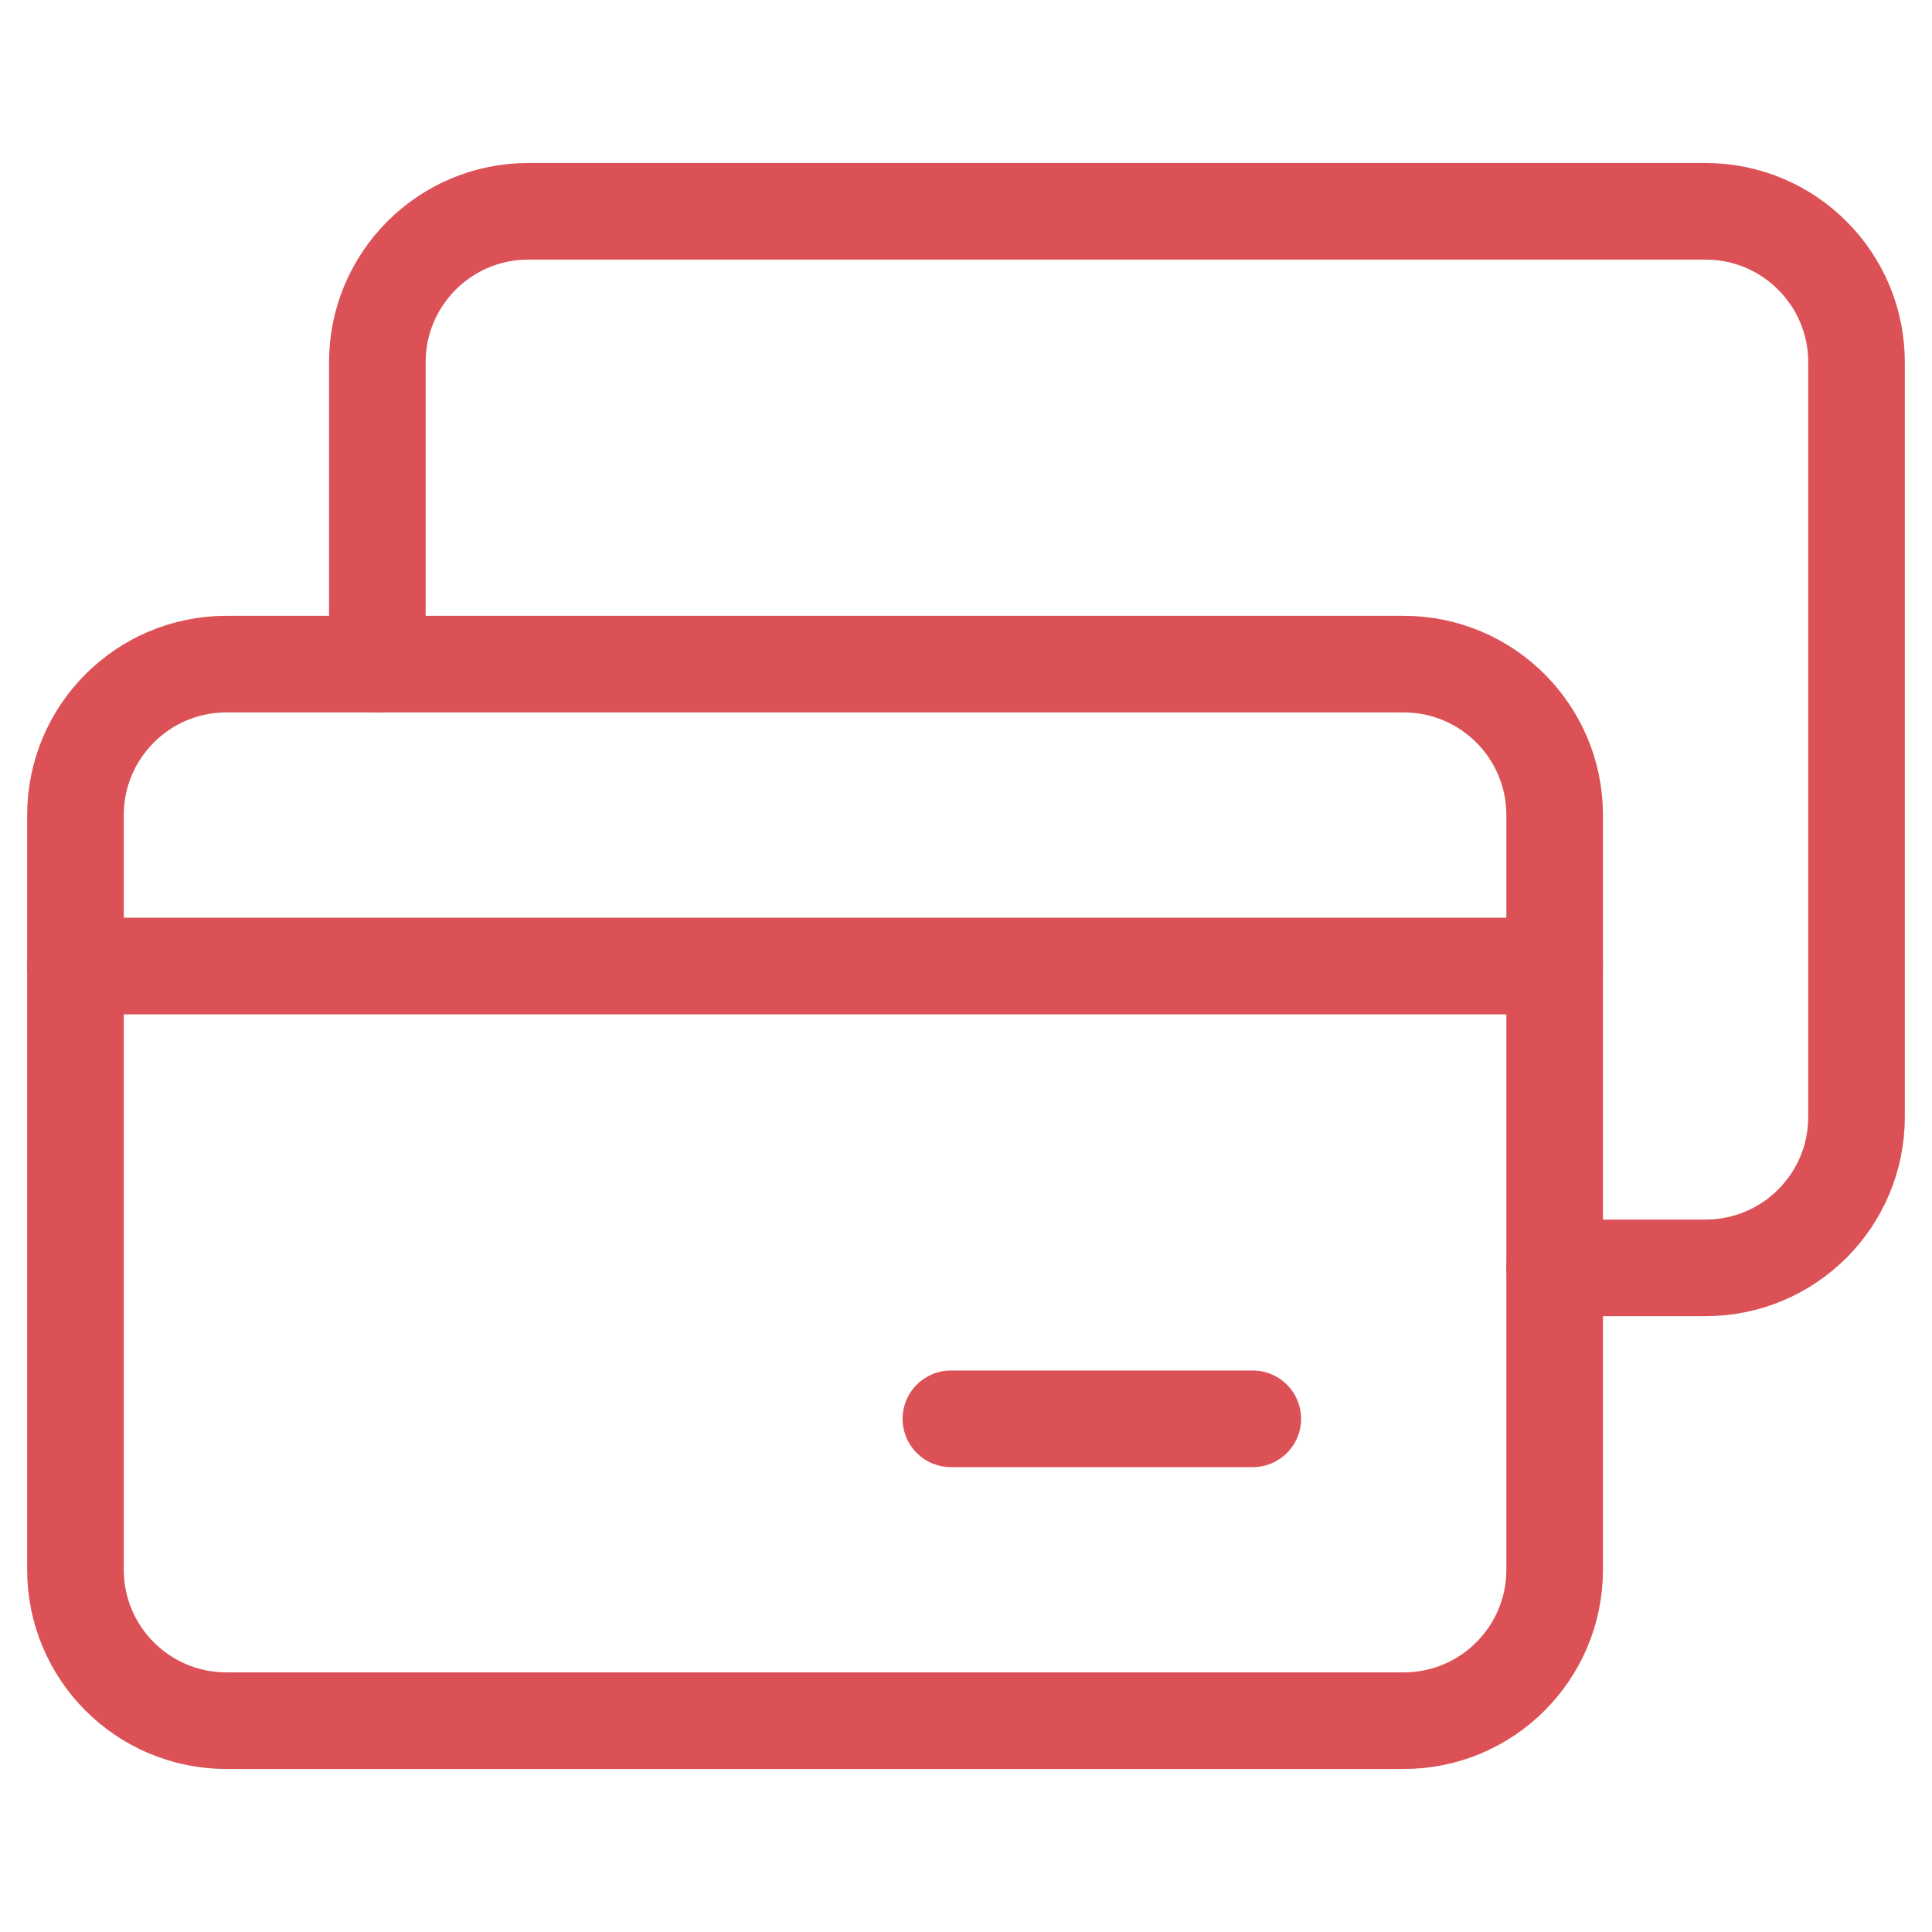
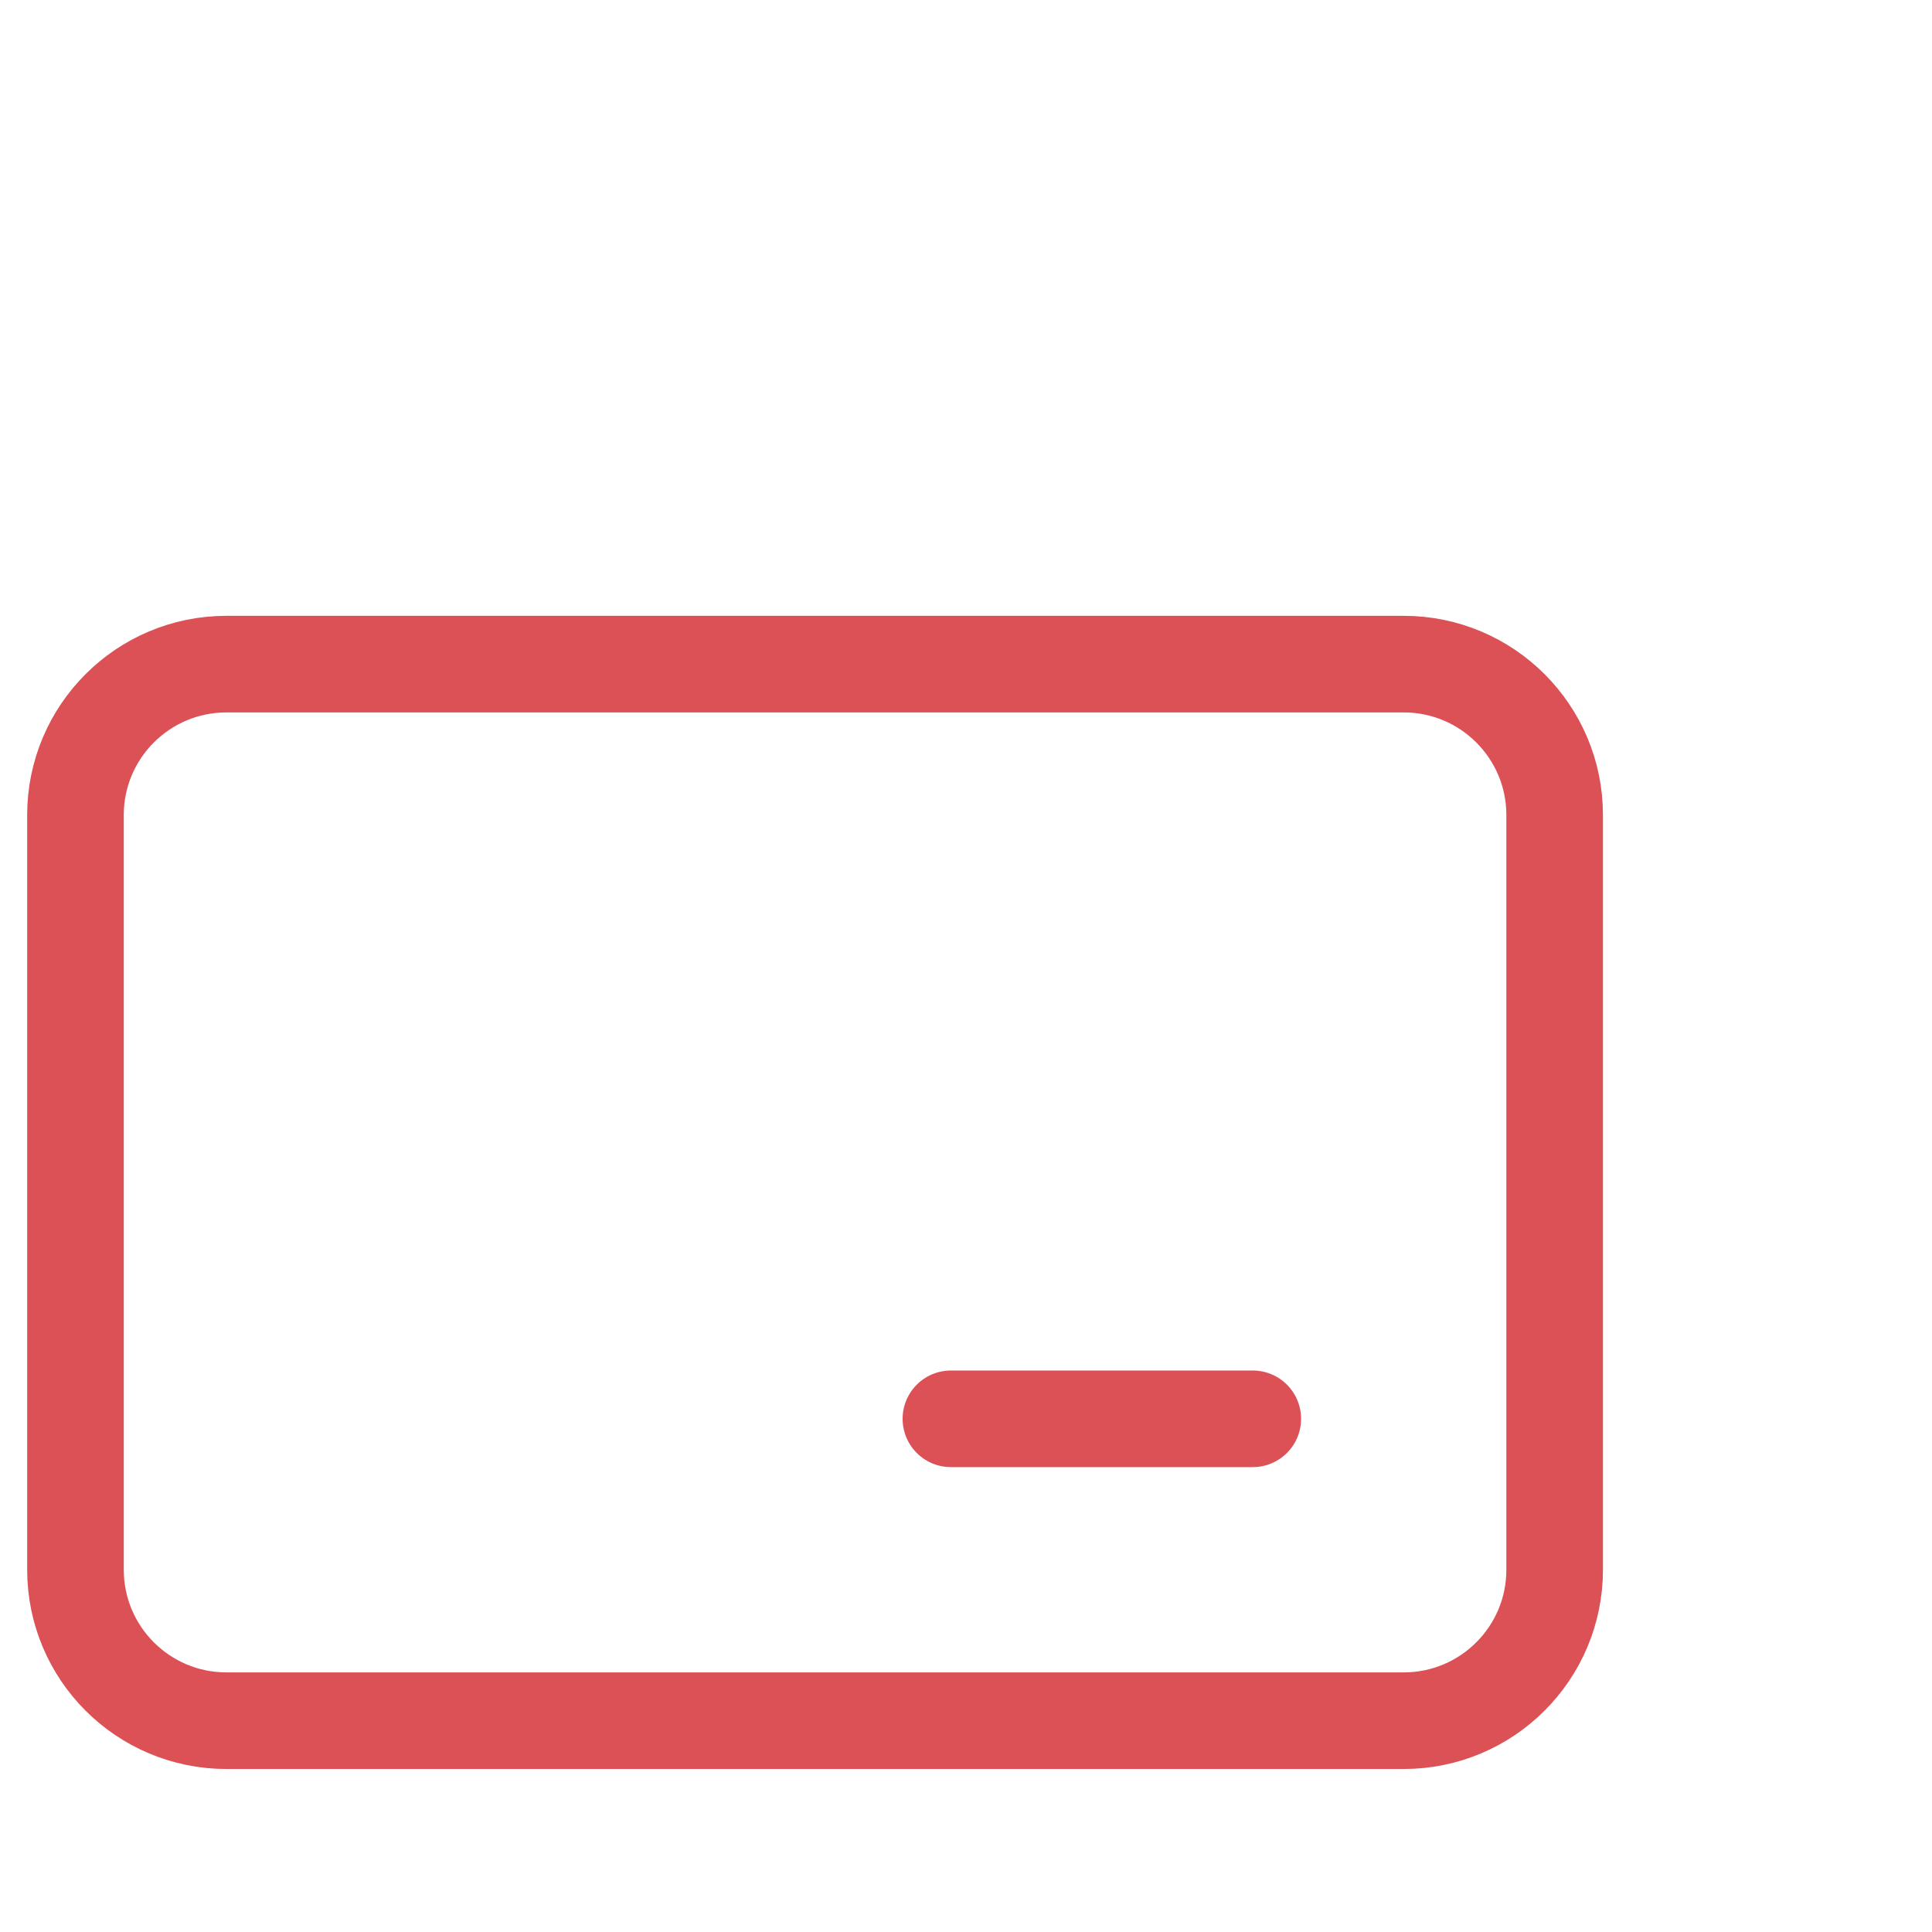
<svg xmlns="http://www.w3.org/2000/svg" width="48" height="48" viewBox="0 0 48 48" fill="none">
  <path d="M38.625 39C38.625 41.071 36.946 42.75 34.875 42.75H5.625C3.554 42.75 1.875 41.071 1.875 39V20.25C1.875 18.179 3.554 16.5 5.625 16.5H34.875C36.946 16.5 38.625 18.179 38.625 20.25V39Z" stroke="#DB5156" stroke-width="2.4" stroke-miterlimit="10" stroke-linecap="round" stroke-linejoin="round" />
-   <path d="M38.625 24H1.875" stroke="#DB5156" stroke-width="2.4" stroke-miterlimit="10" stroke-linecap="round" stroke-linejoin="round" />
  <path d="M23.625 35.25H31.125" stroke="#DB5156" stroke-width="2.4" stroke-miterlimit="10" stroke-linecap="round" stroke-linejoin="round" />
-   <path d="M9.375 16.5V9C9.375 6.929 11.054 5.25 13.125 5.25H42.375C44.446 5.25 46.125 6.929 46.125 9V27.75C46.125 29.821 44.446 31.5 42.375 31.5H38.625" stroke="#DB5156" stroke-width="2.4" stroke-miterlimit="10" stroke-linecap="round" stroke-linejoin="round" />
</svg>